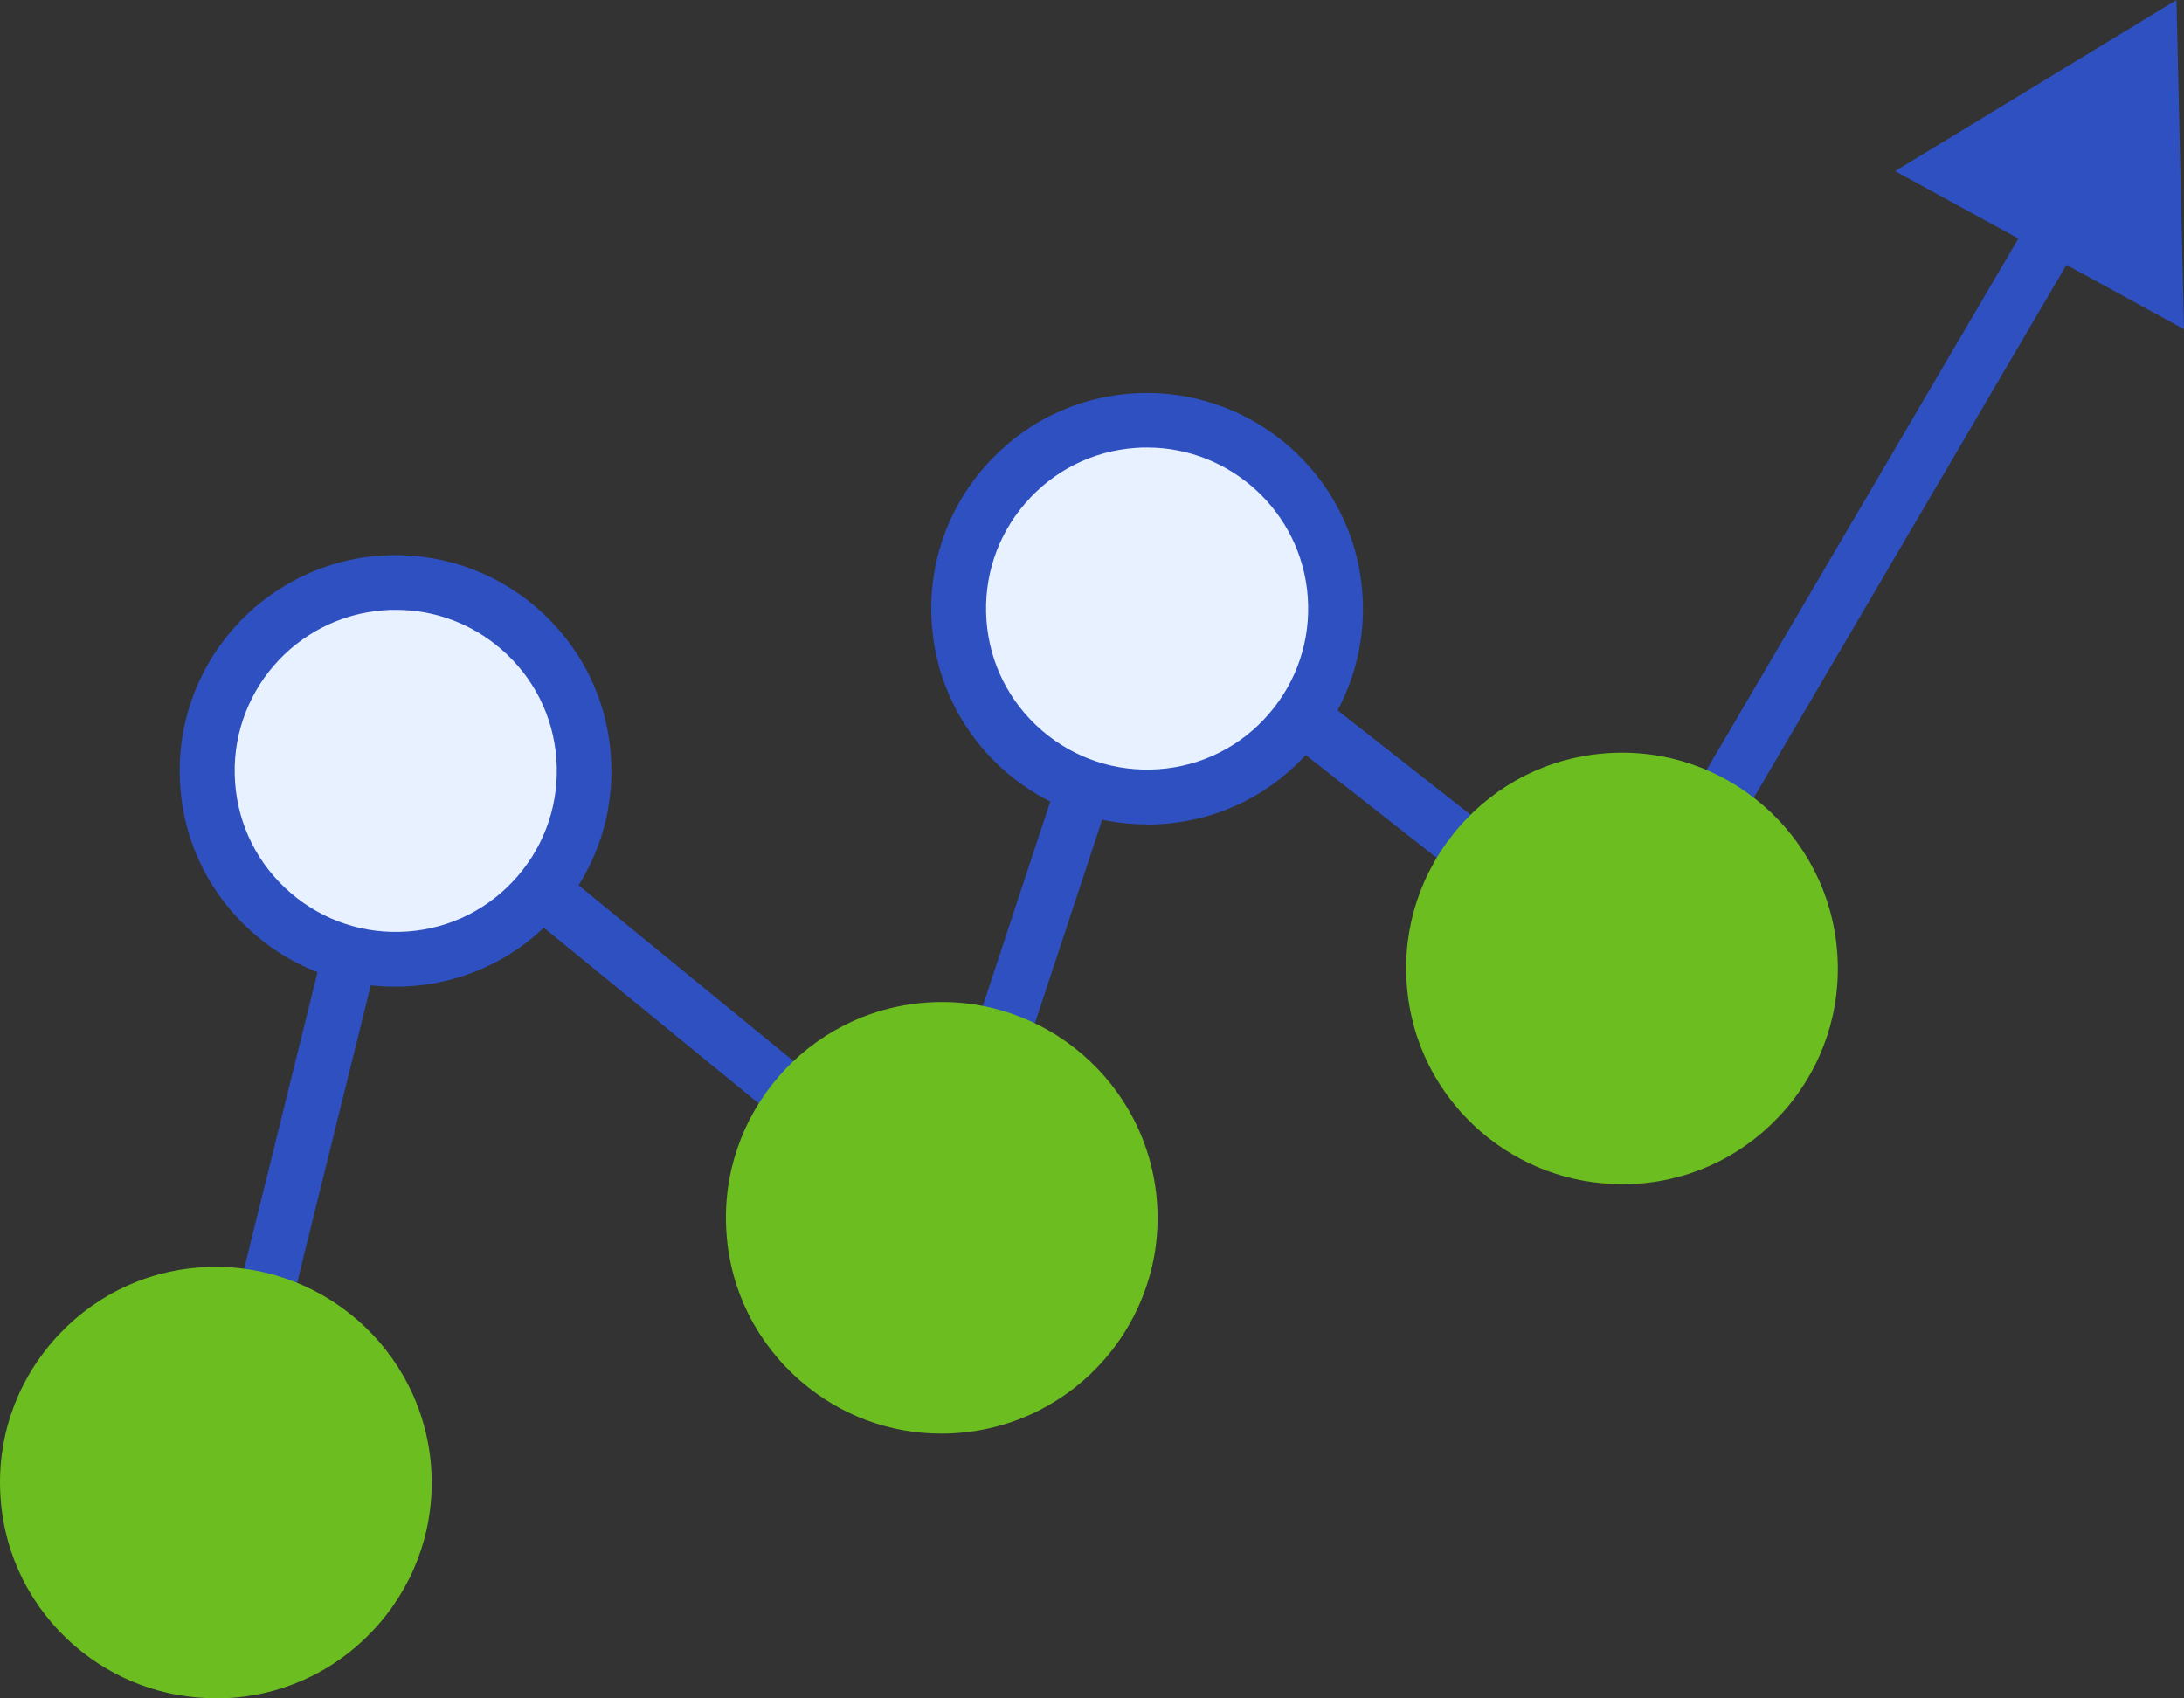
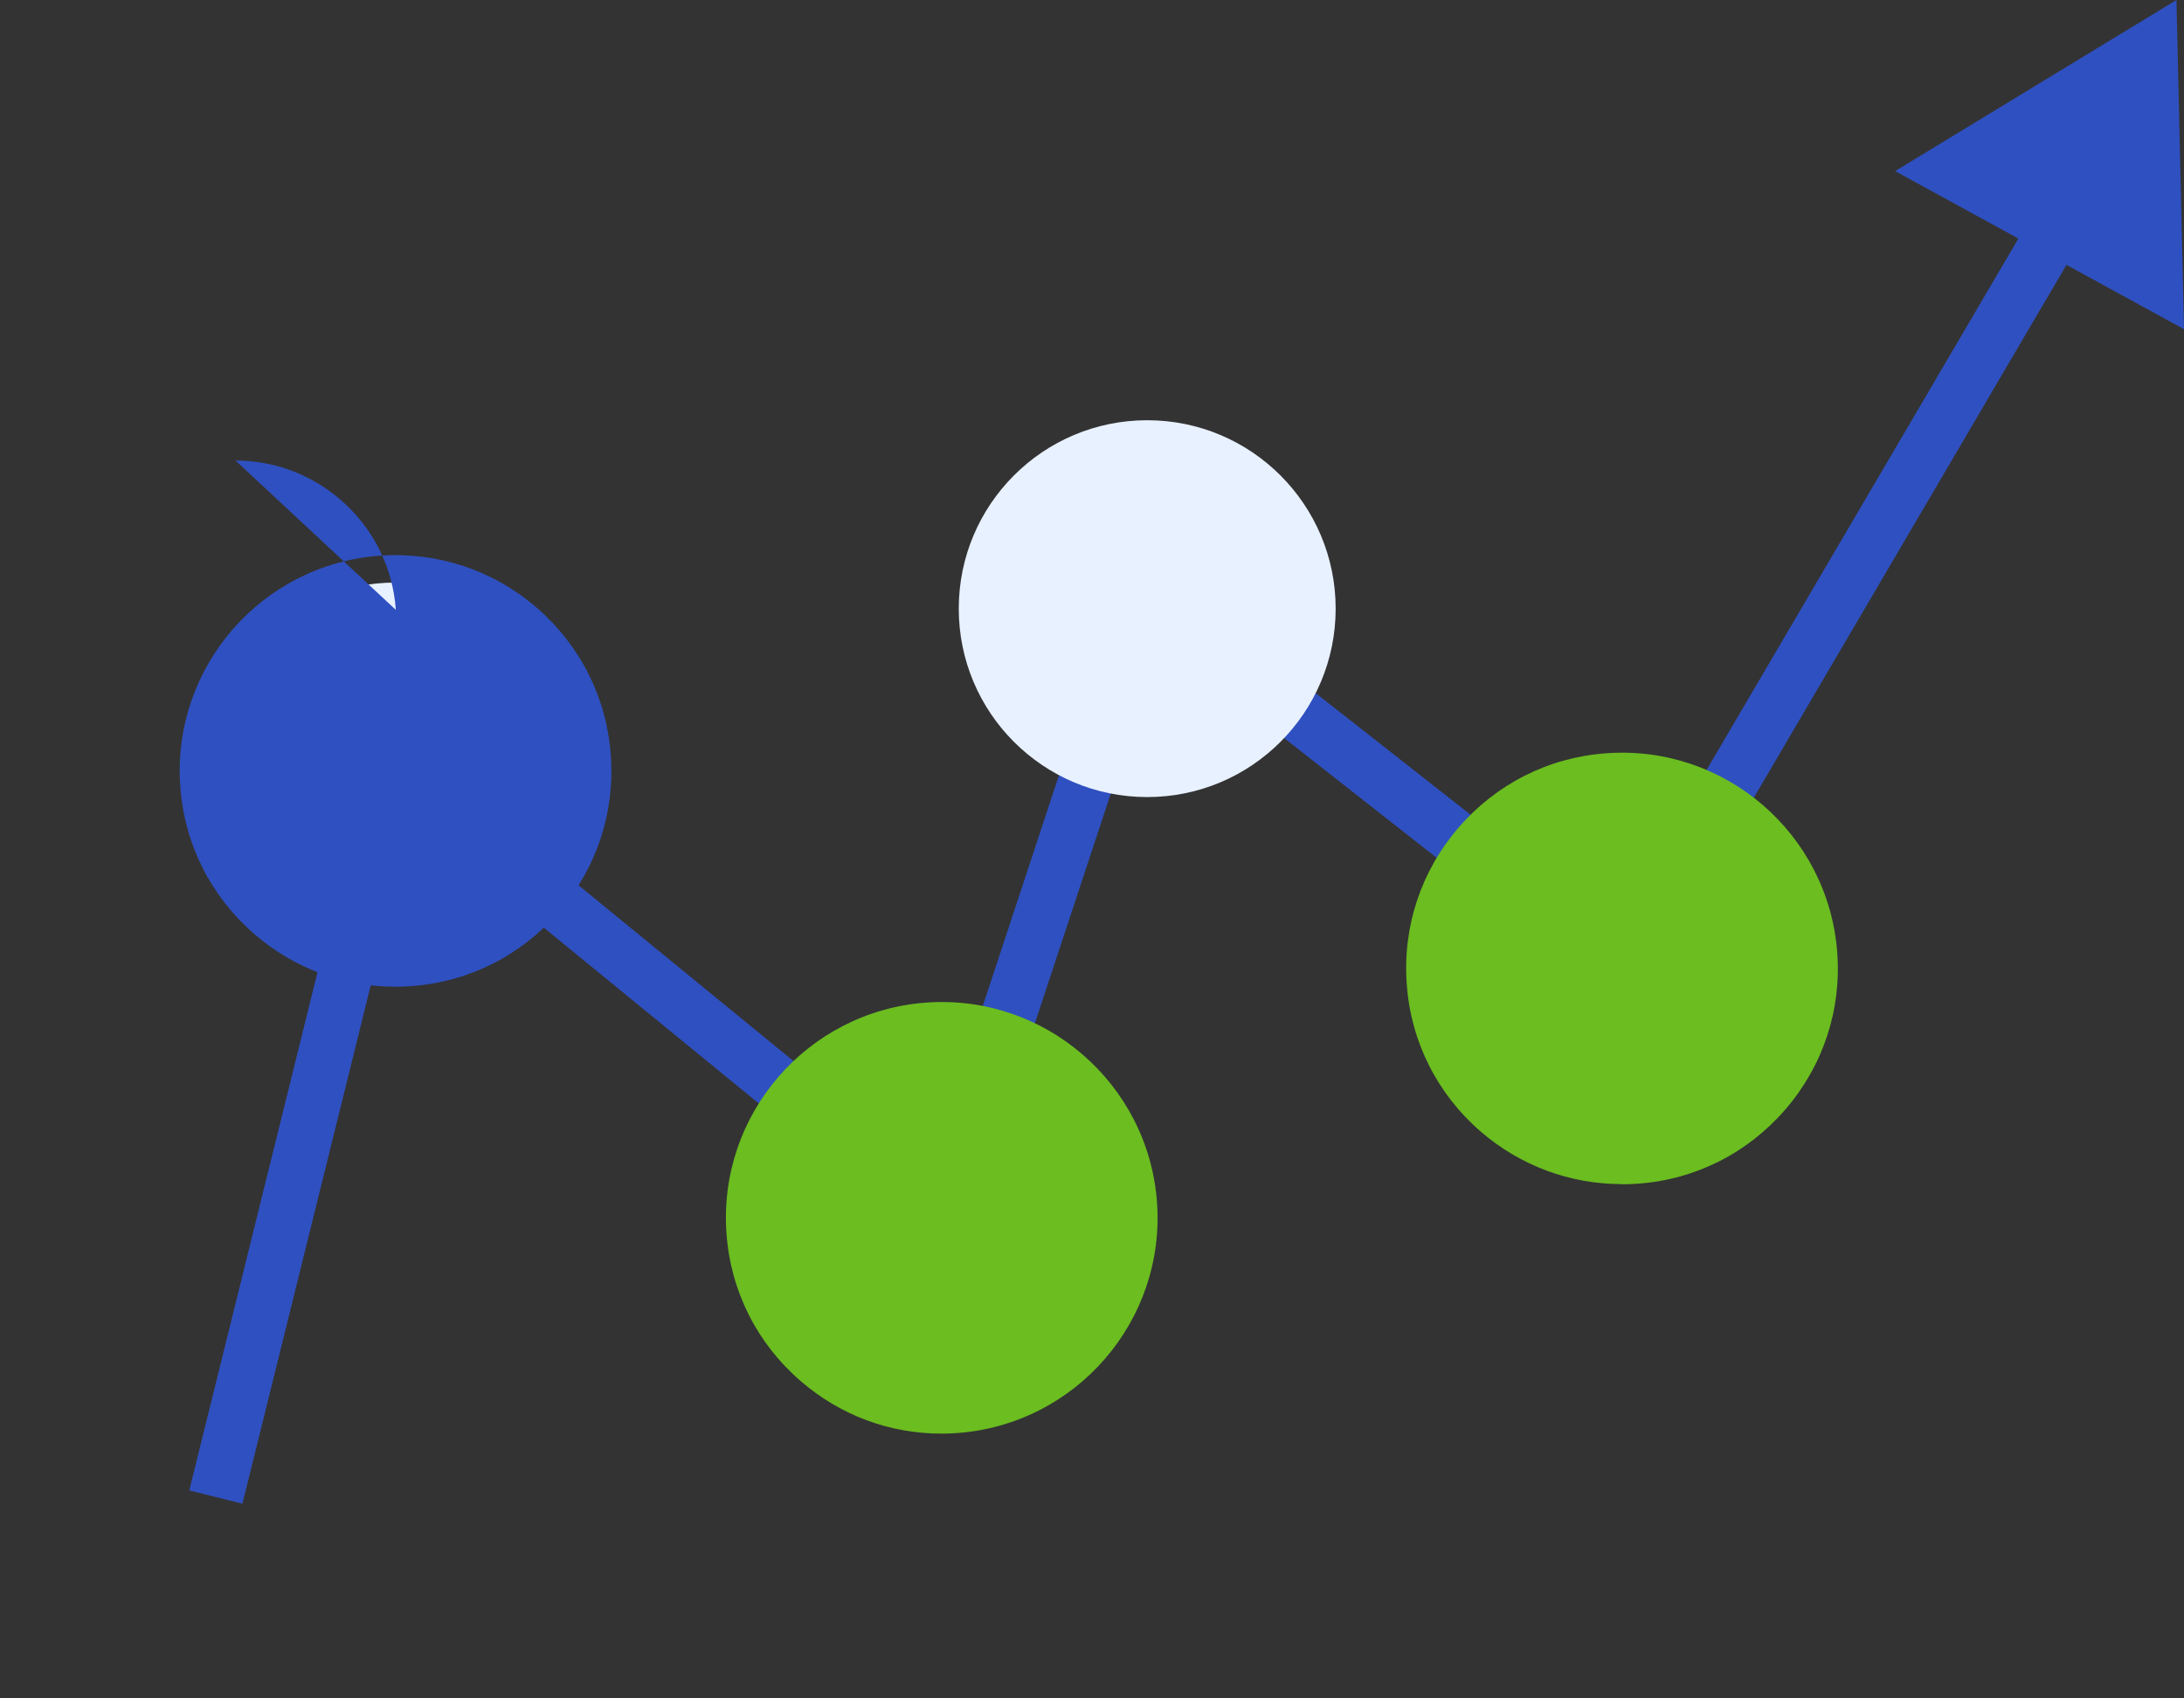
<svg xmlns="http://www.w3.org/2000/svg" id="Layer_2" viewBox="0 0 107.2 83.37">
  <rect x="0" y="0" width="107.2" height="83.37" fill="#333333" stroke="none" />
  <defs>
    <style>.cls-1{fill:#6bbd20;}.cls-2{fill:#2f50c0;}.cls-3{fill:#e8f1ff;}</style>
  </defs>
  <g id="_图层_1">
    <g>
      <polygon class="cls-2" points="11.9 73.82 9.29 73.17 18.62 35.46 45.56 57.5 55.63 27 79.23 45.53 101.2 8.08 103.52 9.44 79.99 49.55 56.99 31.49 46.89 62.06 20.21 40.24 11.9 73.82" />
      <g>
        <polygon class="cls-2" points="107.2 16.16 106.83 0 93.02 8.4 107.2 16.16" />
        <g>
          <circle class="cls-3" cx="56.31" cy="29.88" r="9.25" />
-           <path class="cls-2" d="m56.29,40.47c-2.54,0-4.97-.9-6.91-2.57-2.14-1.85-3.44-4.42-3.64-7.24-.21-2.82.7-5.56,2.55-7.7,1.85-2.14,4.42-3.44,7.24-3.64,5.82-.42,10.92,3.96,11.34,9.79h0c.21,2.82-.7,5.56-2.55,7.7-1.85,2.14-4.42,3.44-7.25,3.64-.26.02-.53.03-.79.03Zm.02-18.5c-.19,0-.39,0-.58.02-2.11.15-4.03,1.12-5.41,2.72-1.38,1.6-2.05,3.64-1.9,5.74.15,2.11,1.12,4.03,2.72,5.41,1.6,1.38,3.64,2.05,5.74,1.9,2.11-.15,4.03-1.12,5.41-2.72,1.38-1.6,2.05-3.64,1.9-5.74h0c-.3-4.15-3.78-7.33-7.88-7.33Z" />
        </g>
        <g>
          <circle class="cls-3" cx="19.41" cy="37.85" r="9.25" />
-           <path class="cls-2" d="m19.4,48.44c-2.54,0-4.97-.9-6.91-2.58-2.14-1.85-3.44-4.42-3.64-7.24-.43-5.83,3.96-10.91,9.79-11.34,2.82-.2,5.56.7,7.7,2.55,2.14,1.85,3.44,4.42,3.64,7.24h0c.21,2.82-.7,5.56-2.55,7.7-1.85,2.14-4.42,3.44-7.24,3.64-.26.02-.53.03-.79.03Zm.03-18.5c-.2,0-.39,0-.59.02-4.35.32-7.62,4.11-7.3,8.46.15,2.11,1.12,4.03,2.72,5.41,1.6,1.38,3.64,2.05,5.74,1.9,2.11-.15,4.03-1.12,5.41-2.72,1.38-1.6,2.05-3.64,1.9-5.74h0c-.15-2.11-1.12-4.03-2.72-5.41-1.45-1.25-3.26-1.92-5.15-1.92Z" />
+           <path class="cls-2" d="m19.4,48.44c-2.54,0-4.97-.9-6.91-2.58-2.14-1.85-3.44-4.42-3.64-7.24-.43-5.83,3.96-10.91,9.79-11.34,2.82-.2,5.56.7,7.7,2.55,2.14,1.85,3.44,4.42,3.64,7.24h0c.21,2.82-.7,5.56-2.55,7.7-1.85,2.14-4.42,3.44-7.24,3.64-.26.02-.53.03-.79.03Zm.03-18.5h0c-.15-2.11-1.12-4.03-2.72-5.41-1.45-1.25-3.26-1.92-5.15-1.92Z" />
        </g>
        <g>
-           <circle class="cls-1" cx="10.6" cy="72.77" r="9.25" />
-           <path class="cls-1" d="m10.58,83.37c-2.54,0-4.97-.9-6.91-2.57-2.14-1.85-3.44-4.42-3.64-7.24-.21-2.82.7-5.56,2.55-7.7,1.85-2.14,4.42-3.44,7.24-3.64,5.82-.42,10.91,3.96,11.34,9.79.21,2.82-.7,5.56-2.55,7.7-1.85,2.14-4.42,3.44-7.24,3.64-.26.02-.53.03-.79.03Zm.02-18.5c-.19,0-.39,0-.58.02-2.11.15-4.03,1.12-5.41,2.72-1.38,1.6-2.05,3.64-1.9,5.74.15,2.11,1.12,4.03,2.72,5.41,1.6,1.38,3.64,2.06,5.74,1.9,2.11-.15,4.03-1.12,5.41-2.72,1.38-1.6,2.05-3.64,1.9-5.74-.3-4.15-3.78-7.33-7.88-7.33Z" />
-         </g>
+           </g>
        <g>
          <circle class="cls-1" cx="46.23" cy="59.78" r="9.25" />
          <path class="cls-1" d="m46.21,70.38c-2.54,0-4.97-.9-6.91-2.58-2.14-1.85-3.44-4.42-3.64-7.24-.43-5.83,3.96-10.91,9.79-11.34,5.82-.43,10.91,3.97,11.34,9.79h0c.43,5.83-3.97,10.91-9.79,11.34-.26.02-.53.03-.79.03Zm.02-18.5c-.19,0-.39,0-.58.02-4.35.32-7.62,4.11-7.3,8.46.15,2.11,1.12,4.03,2.72,5.41,1.6,1.38,3.64,2.06,5.74,1.9,4.35-.32,7.62-4.11,7.31-8.46-.3-4.15-3.78-7.33-7.88-7.33Z" />
        </g>
        <g>
          <circle class="cls-1" cx="79.61" cy="47.54" r="9.25" />
          <path class="cls-1" d="m79.6,58.13c-2.54,0-4.97-.9-6.91-2.57-2.14-1.85-3.44-4.42-3.64-7.24-.21-2.82.7-5.56,2.55-7.7,1.85-2.14,4.42-3.44,7.24-3.64,5.83-.43,10.91,3.96,11.34,9.79.21,2.82-.7,5.56-2.55,7.7-1.85,2.14-4.42,3.44-7.24,3.64-.26.02-.53.03-.79.03Zm.02-18.5c-.19,0-.39,0-.58.02-2.11.15-4.03,1.12-5.41,2.72s-2.05,3.64-1.9,5.74c.15,2.11,1.12,4.03,2.72,5.41,1.6,1.38,3.64,2.06,5.74,1.9,2.11-.15,4.03-1.12,5.41-2.72,1.38-1.6,2.06-3.64,1.9-5.74-.3-4.15-3.78-7.33-7.88-7.33Z" />
        </g>
      </g>
    </g>
  </g>
</svg>